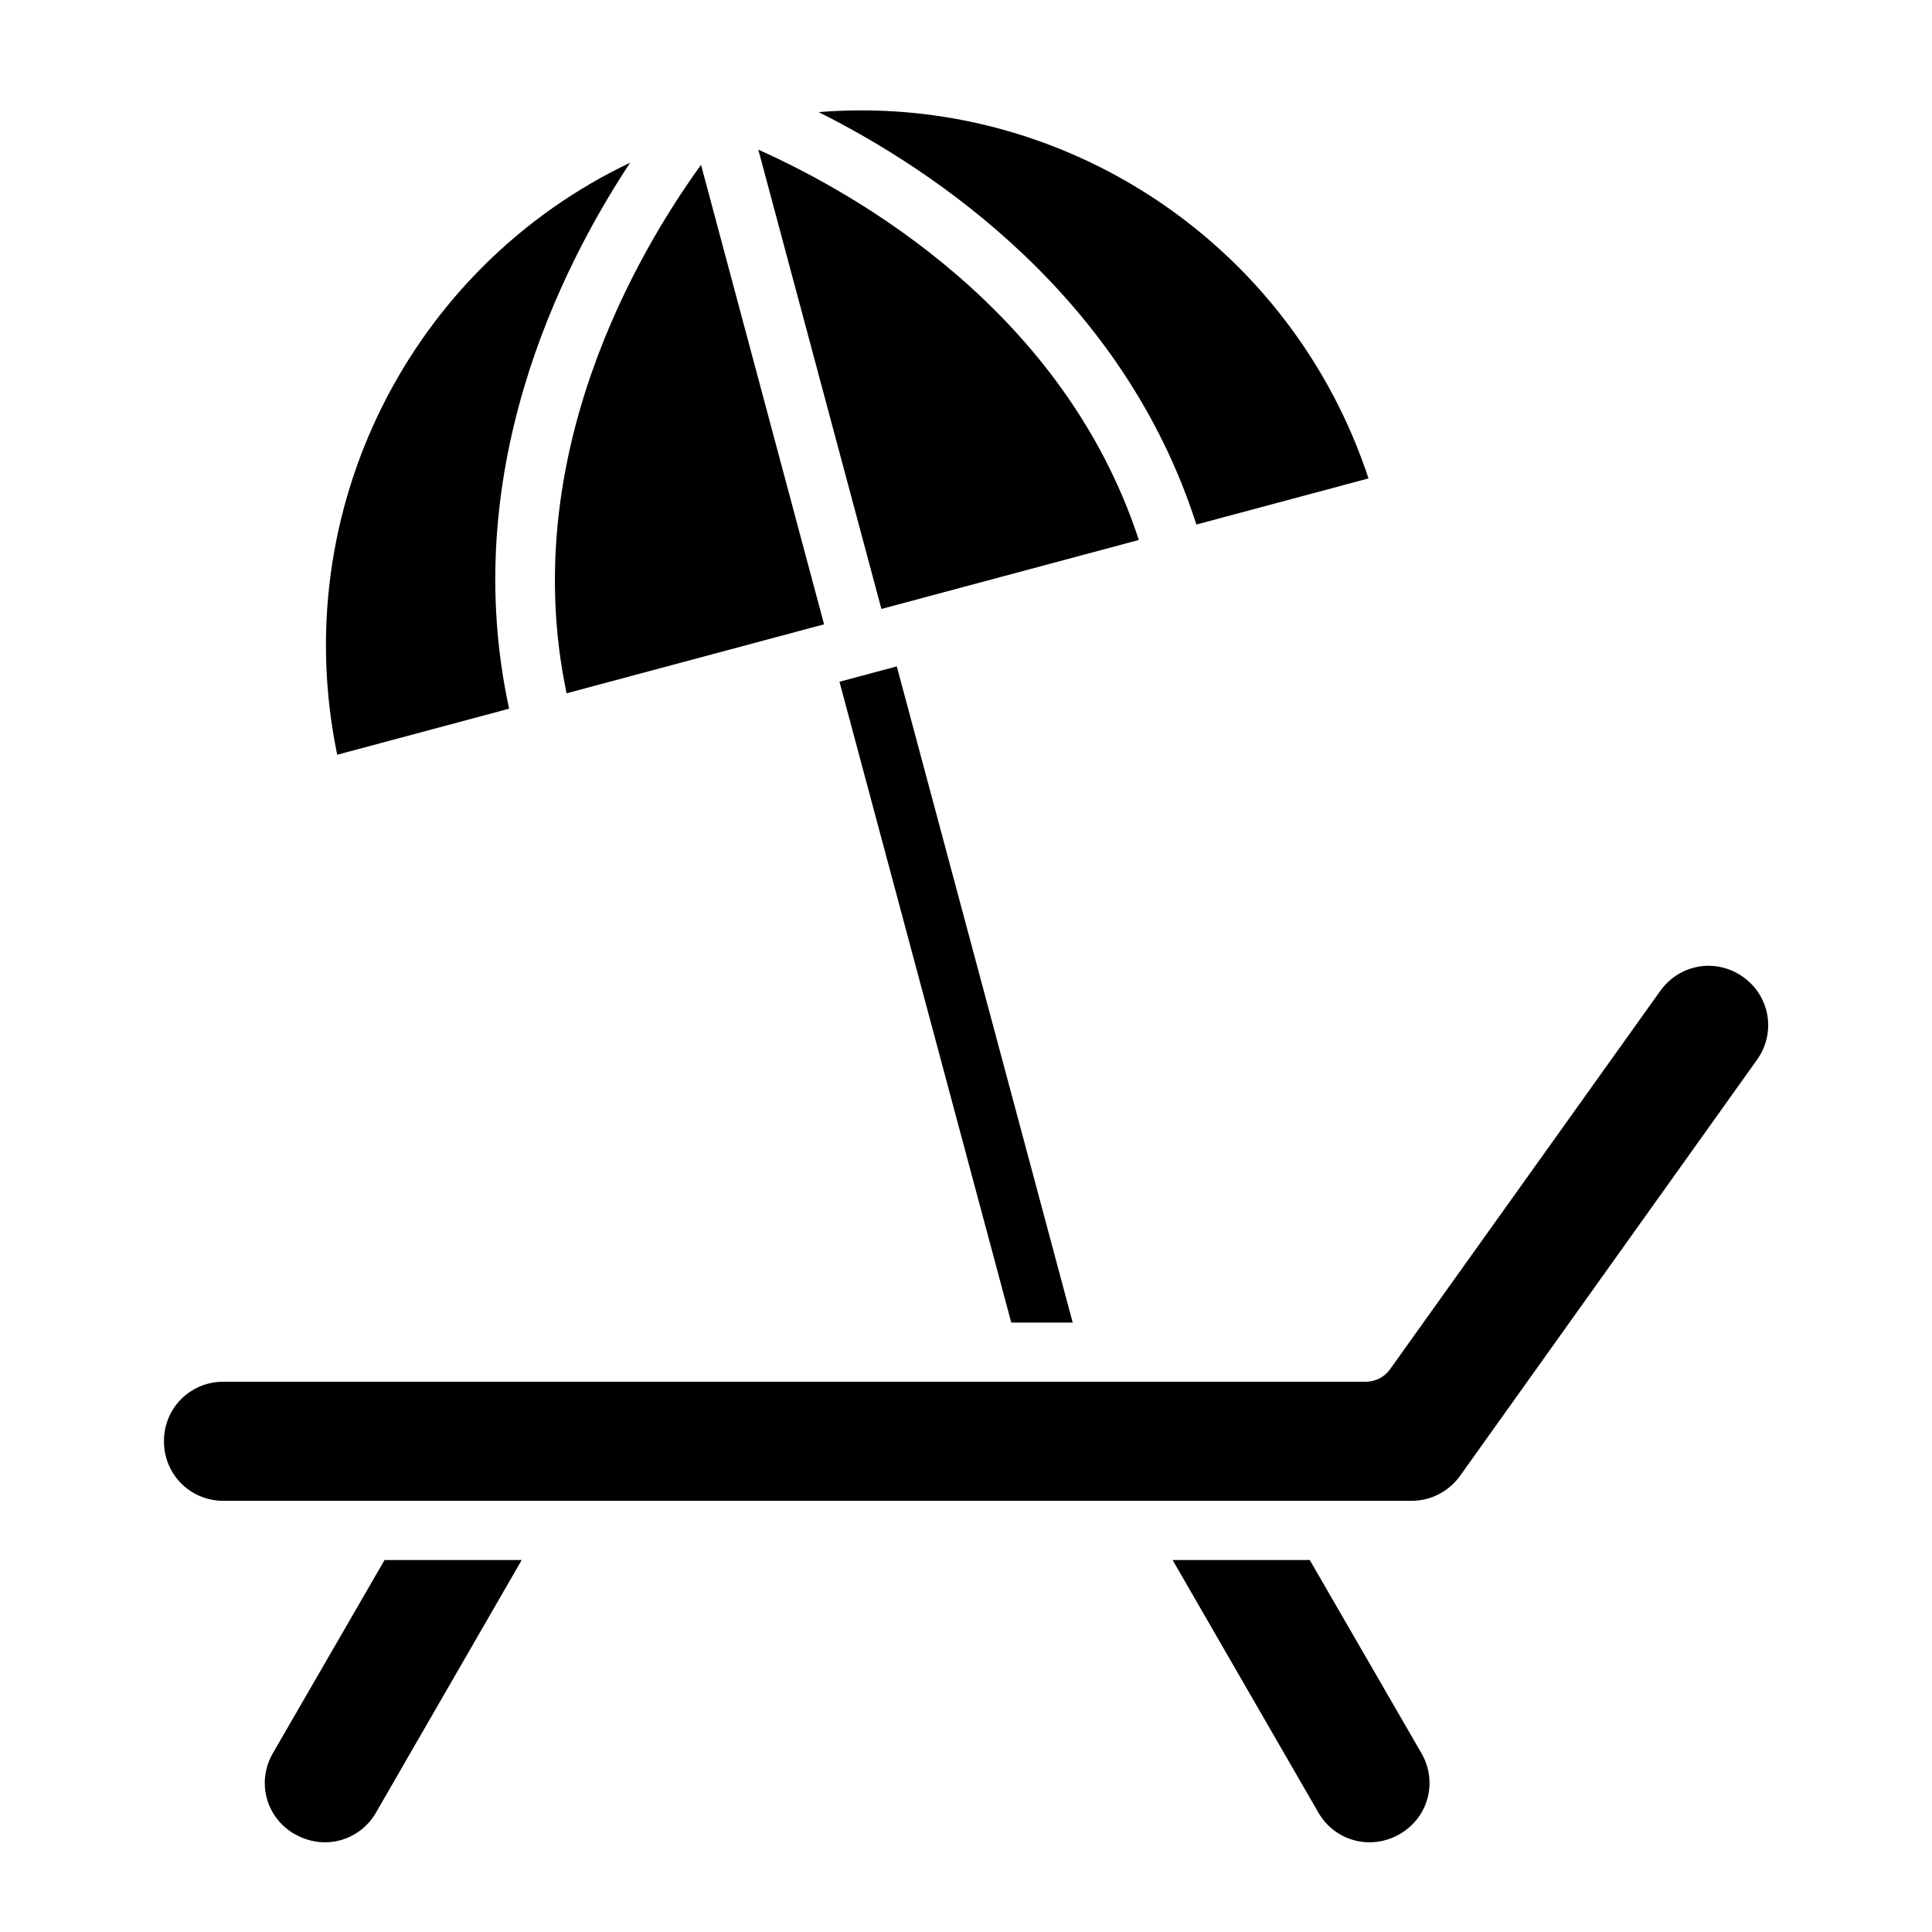
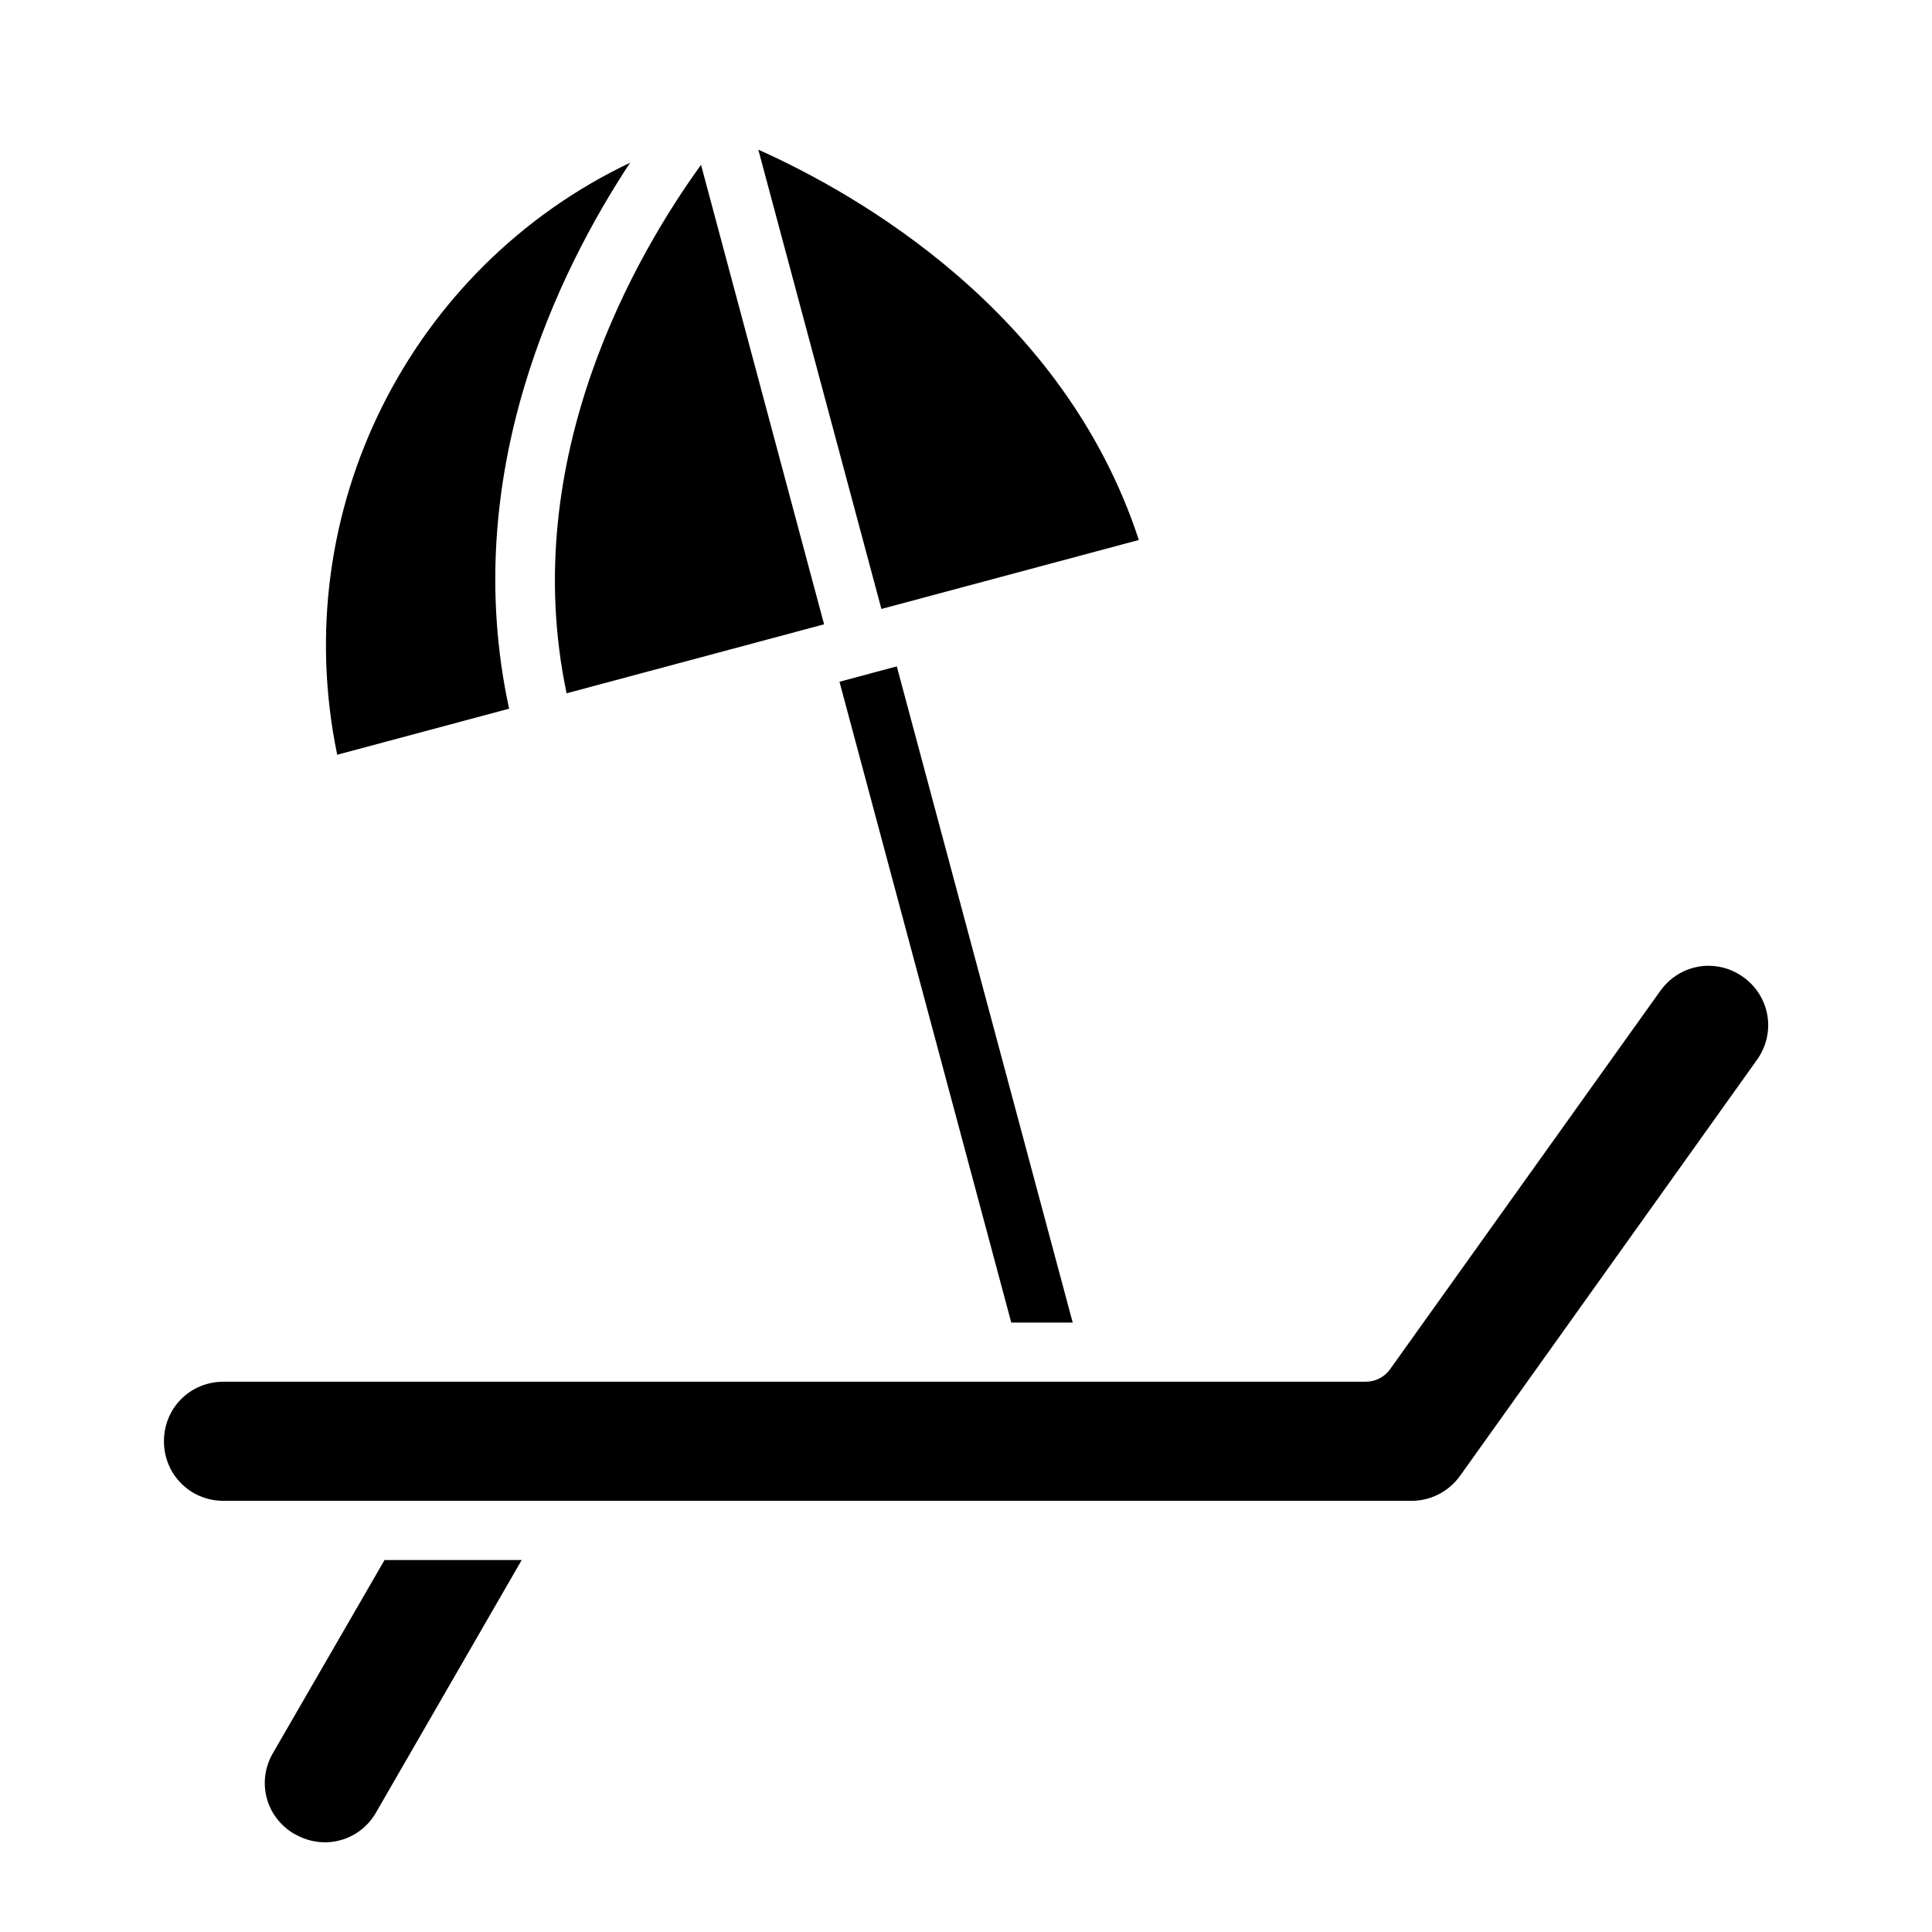
<svg xmlns="http://www.w3.org/2000/svg" fill="#000000" width="800px" height="800px" version="1.1" viewBox="144 144 512 512">
  <g>
-     <path d="m454.75 557.42h36.348l29.598 51.199c4.379 7.606 1.844 17.039-5.75 21.434-7.606 4.406-17.152 1.922-21.555-5.688z" />
    <path d="m245.91 557.42h36.348l-38.621 66.941c-4.402 7.609-13.902 10.098-21.508 5.688h-0.062c-7.598-4.391-10.133-13.824-5.754-21.43z" />
    <path d="m597.2 399.95c3.023 0.078 6.062 1.039 8.75 2.953 7.148 5.113 8.773 14.824 3.66 21.973l-78.676 110.23c-2.965 4.144-7.758 6.633-12.855 6.629h-314.89c-8.793-0.008-15.758-7.031-15.742-15.82 0.008-8.777 6.969-15.734 15.742-15.742l302.75-0.004c2.531 0.004 4.91-1.195 6.394-3.242l71.648-100.31c3.188-4.477 8.184-6.801 13.223-6.672z" />
    <path d="m381.66 320.6 46.617 173.89h-16.281l-45.527-169.82z" />
    <path d="m329.78 187.68 32.609 121.77-68.234 18.281c-13.18-62.629 18.93-116.98 35.625-140.05z" />
    <path d="m310.99 187.12c-18.895 28.633-45.547 82.543-32.07 144.69l-45.555 12.207c-13.43-64.855 19.5-129.25 77.625-156.9z" />
    <path d="m344.96 183.66c25.992 11.629 80.941 42.637 100.84 103.44l-68.219 18.281z" />
-     <path d="m370.77 173.26c7.016-0.074 13.965 0.375 20.801 1.32 52.098 7.231 97.672 43.512 115.1 96.203l-45.617 12.223c-19.414-60.539-69.434-93.934-100.11-109.3 3.285-0.266 6.562-0.41 9.824-0.445z" />
  </g>
</svg>